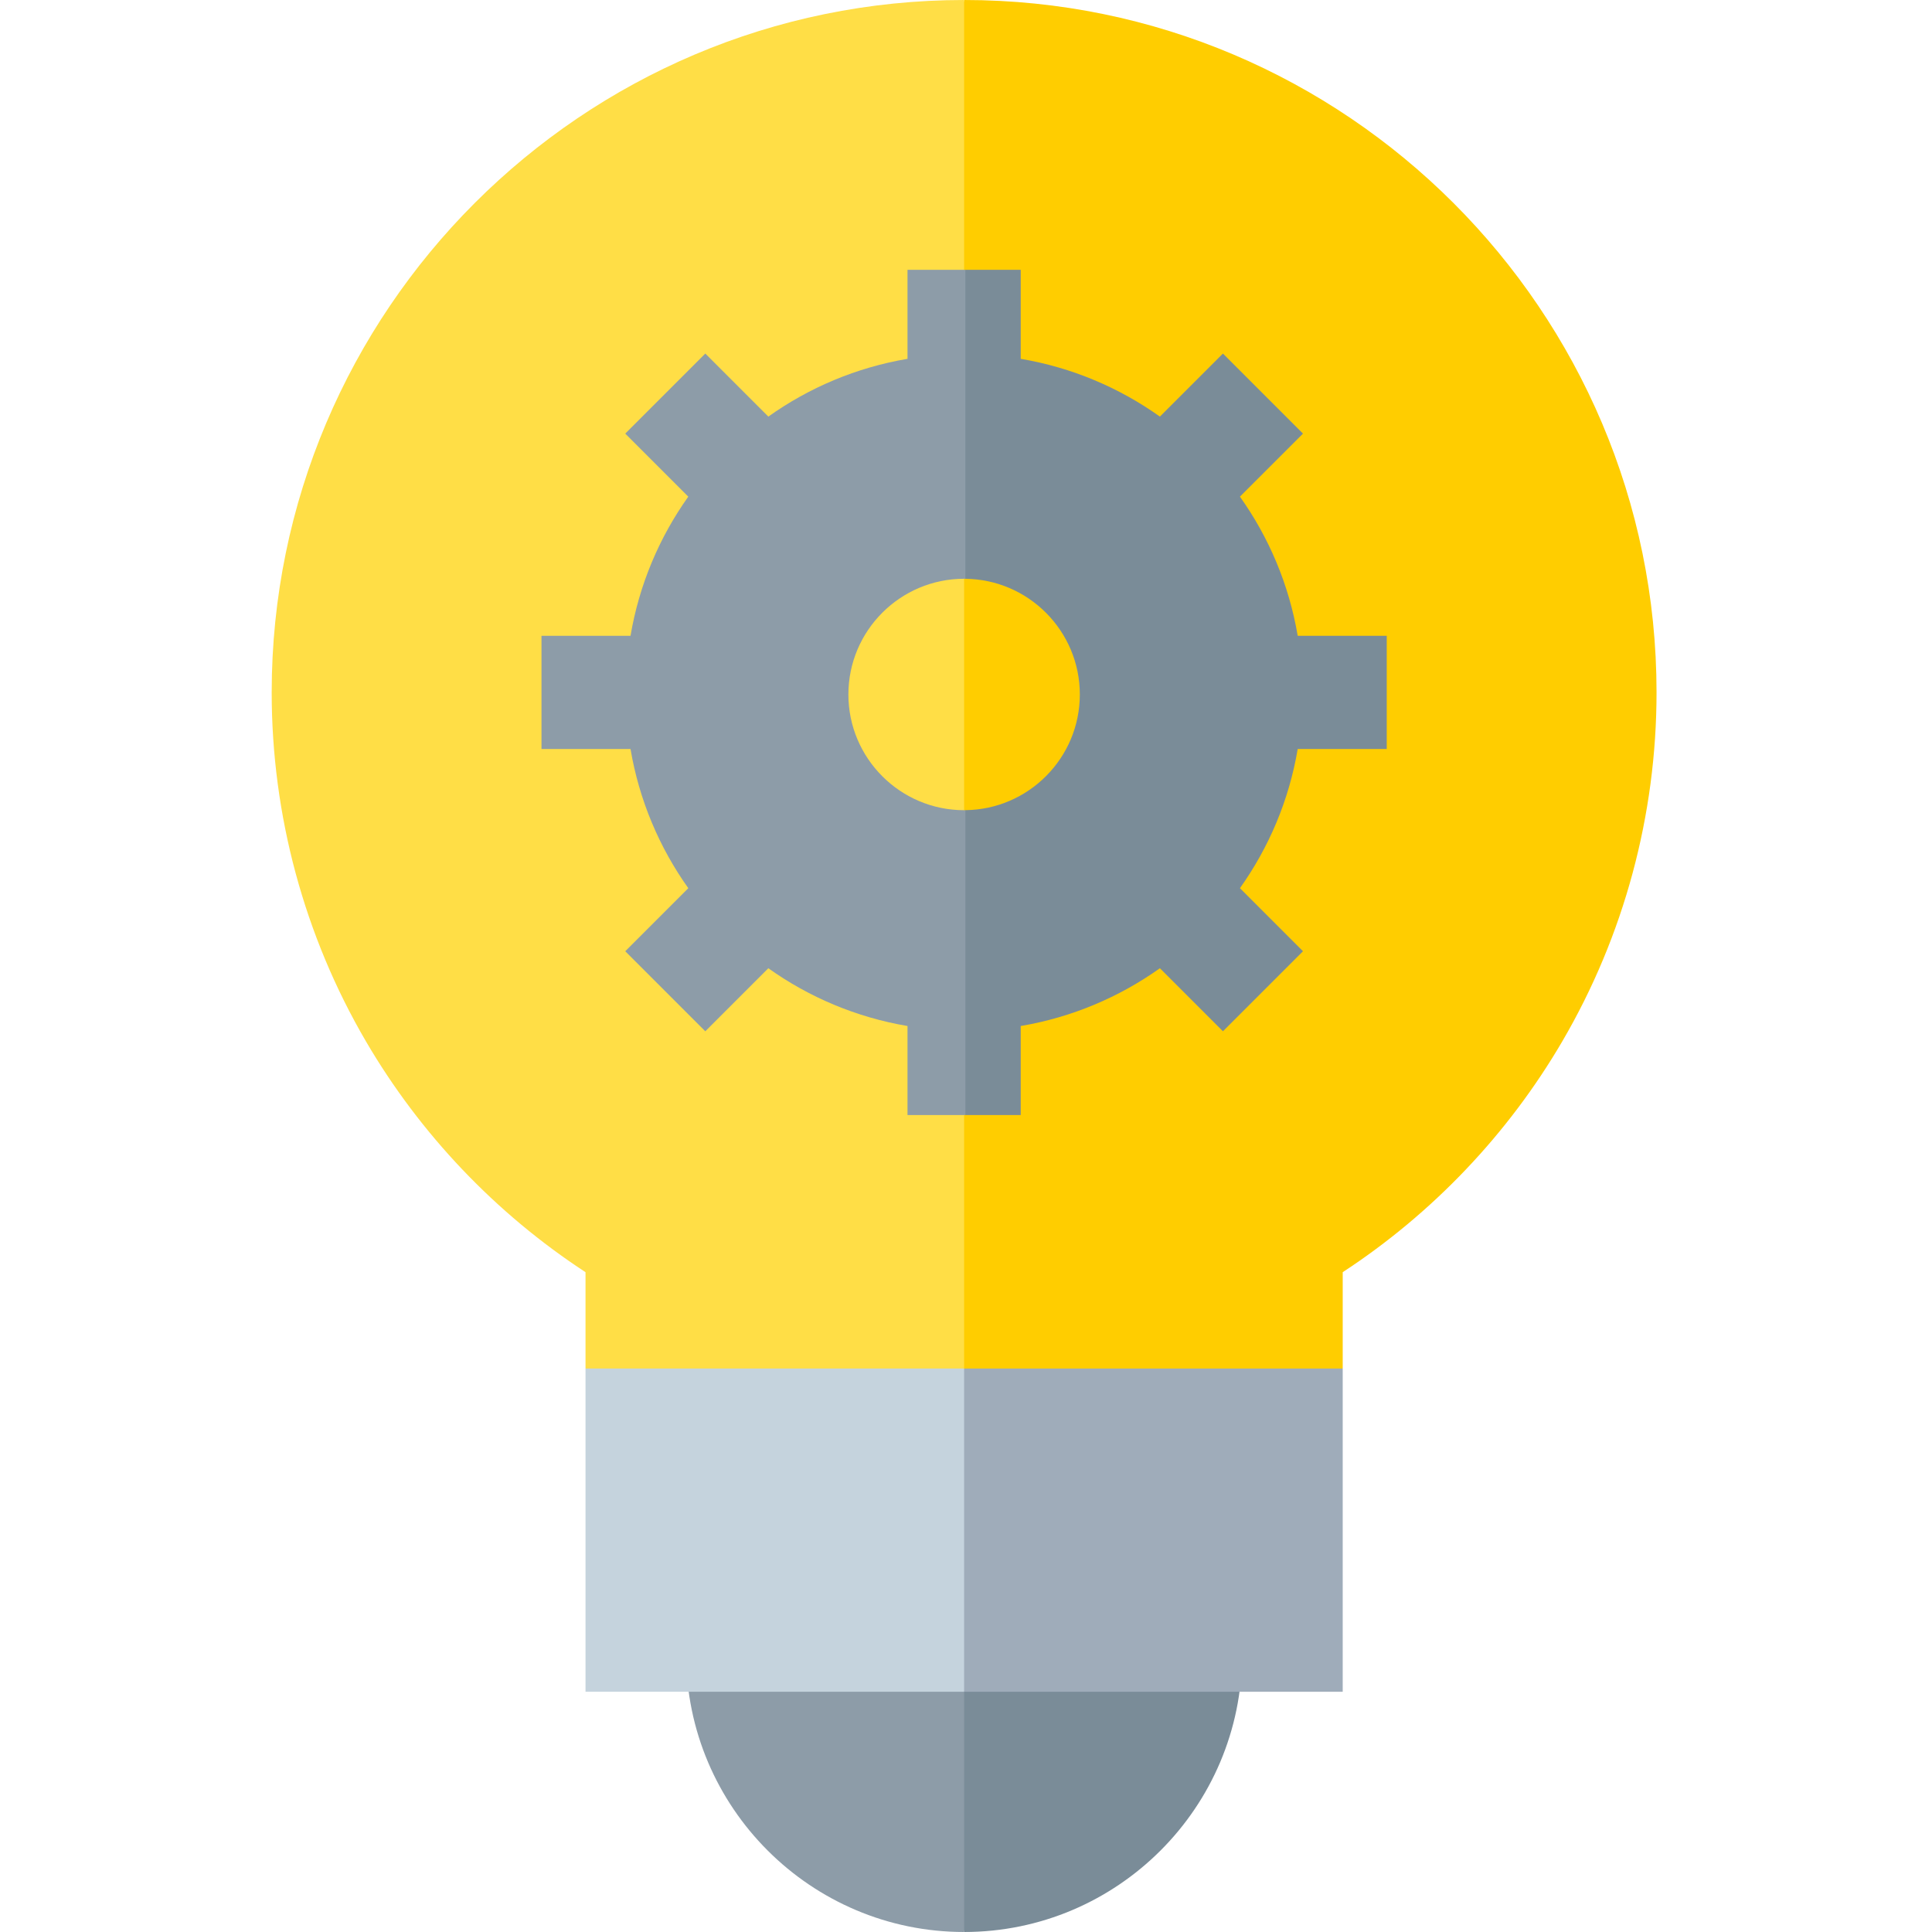
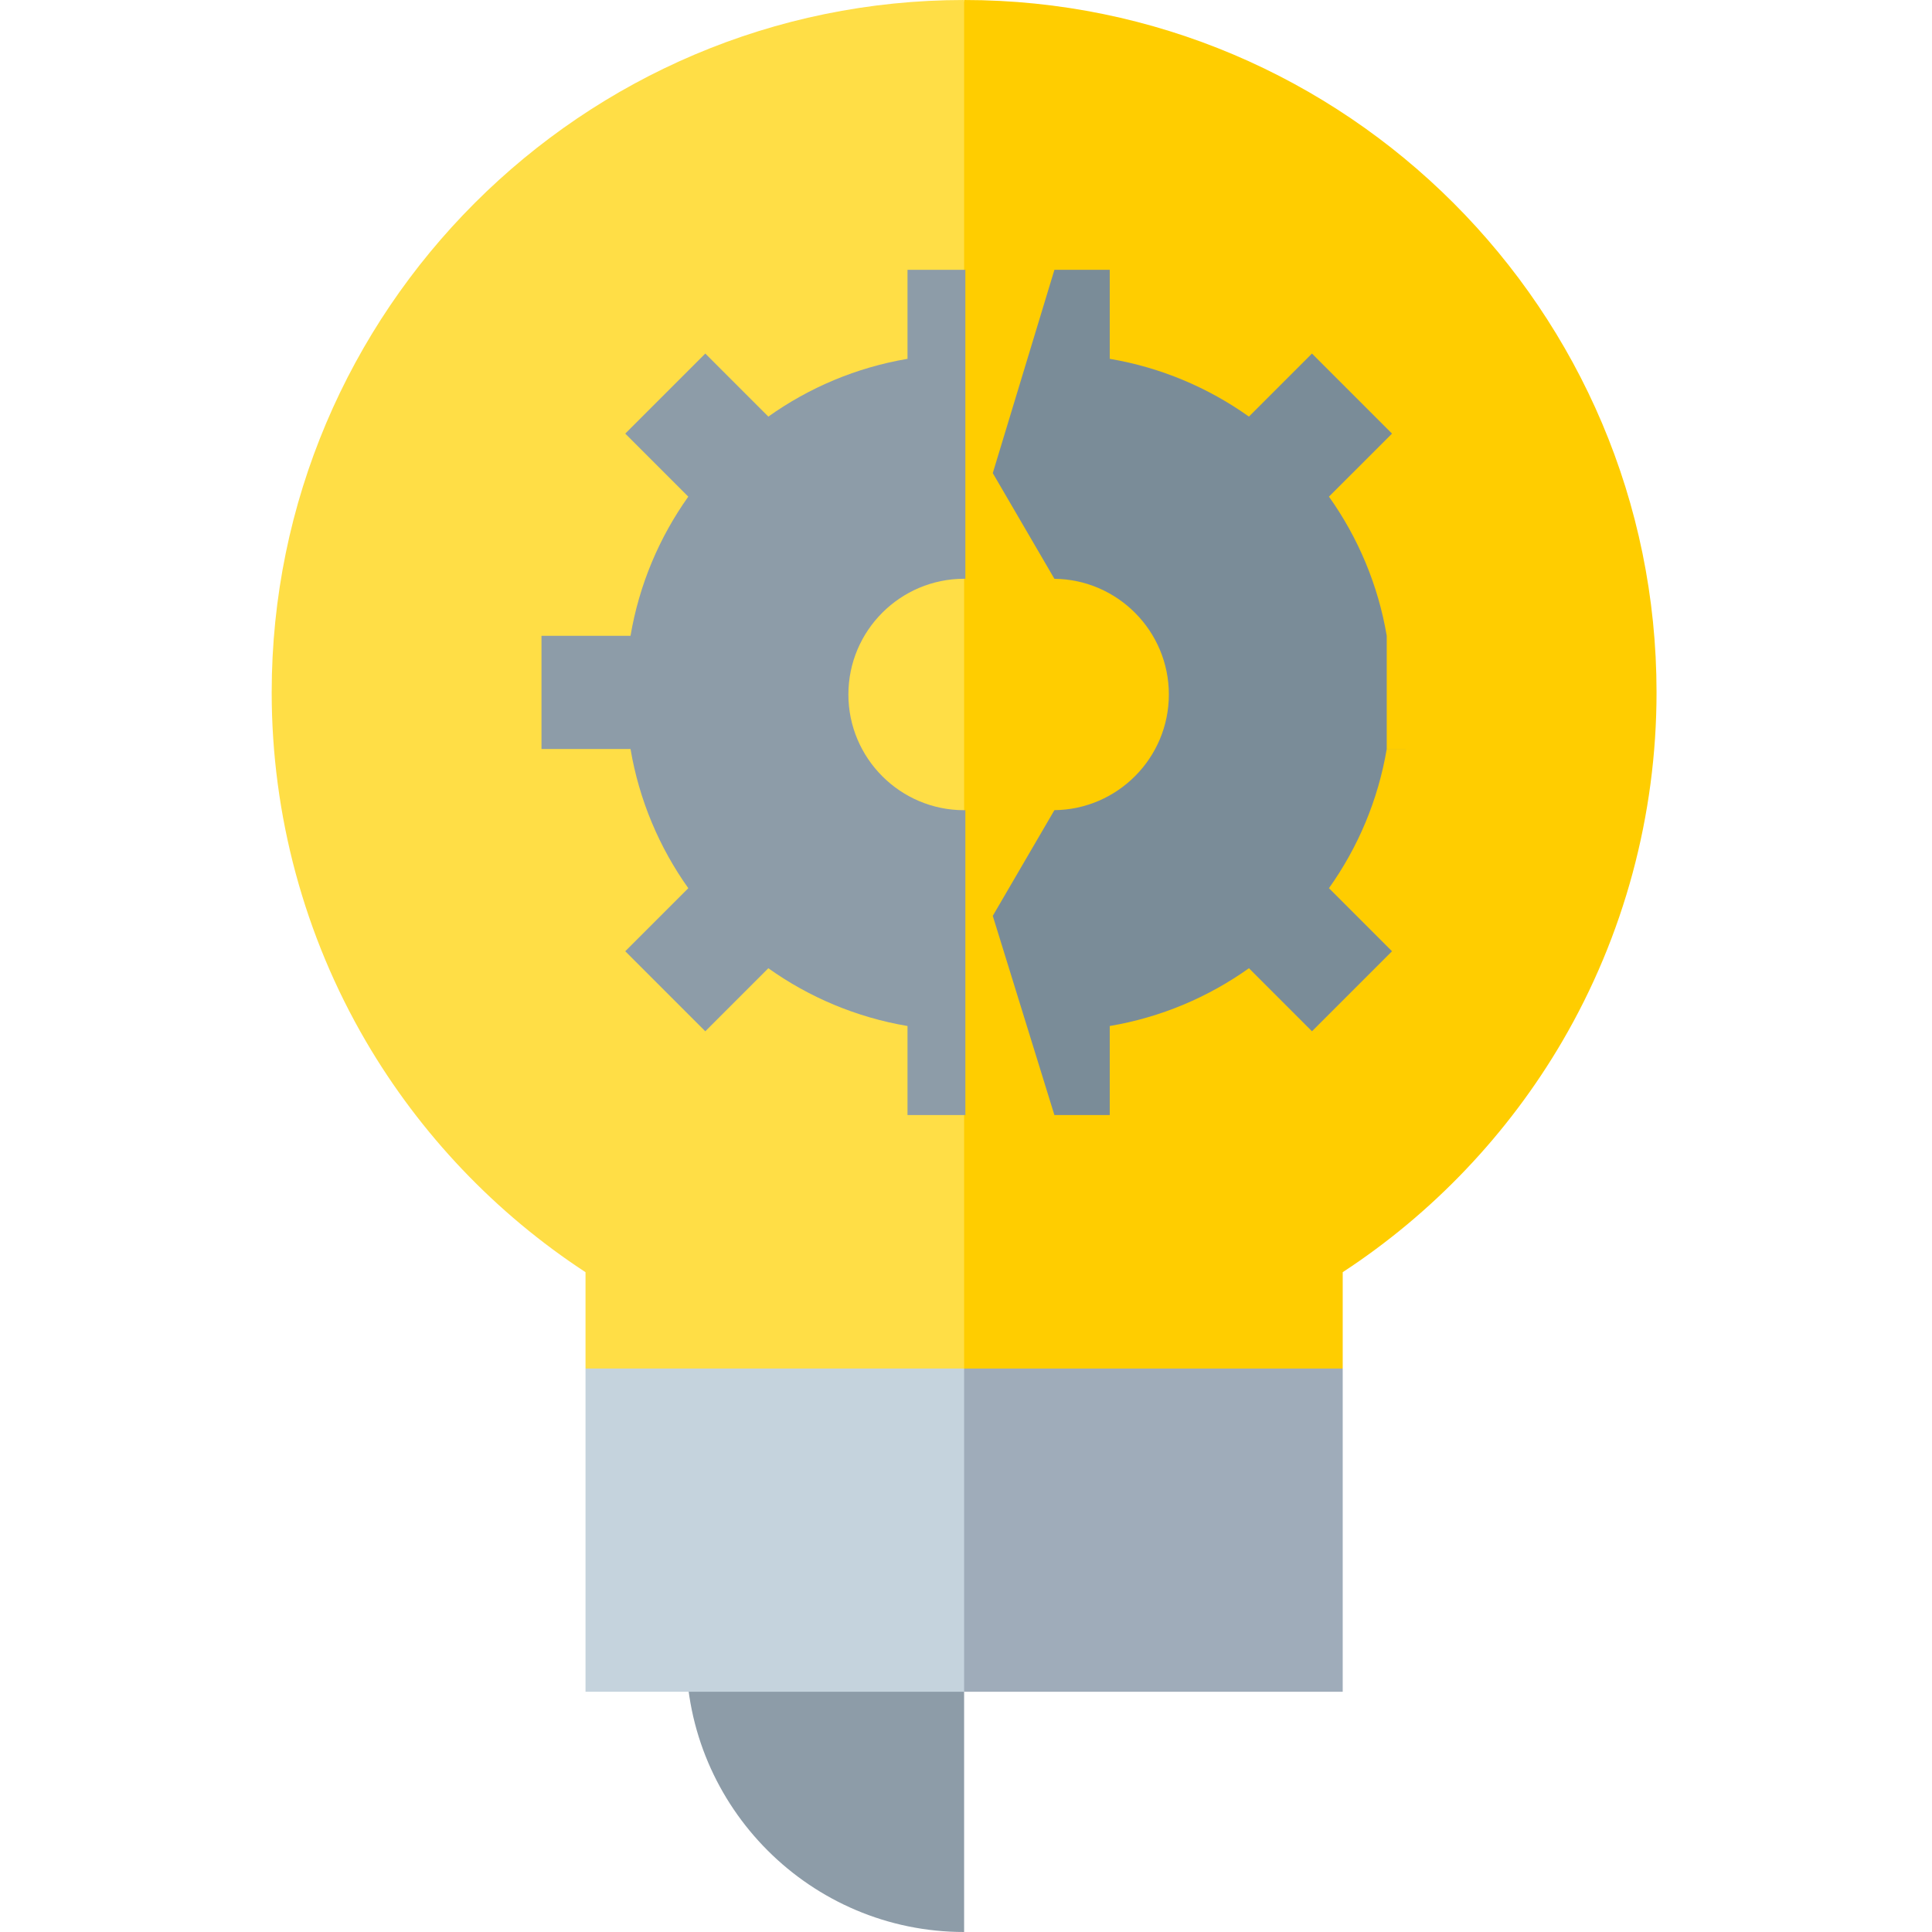
<svg xmlns="http://www.w3.org/2000/svg" height="512pt" viewBox="-72 0 512 512" width="512pt">
-   <path d="m183.5 512c40.617 0 73.664-33.047 73.664-73.668v-22.332h-95zm0 0" fill="#7a8c98" />
  <path d="m109.832 438.332c0 40.621 33.047 73.668 73.668 73.668v-96h-73.668zm0 0" fill="#8d9ca8" />
  <path d="m183.5 0-42.668 192 42.668 192 100.332-21.332v-25.523c23.809-15.582 43.816-36.586 58.195-61.184 16.336-27.949 24.973-59.922 24.973-92.461 0-101.184-82.316-183.5-183.5-183.5zm0 0" fill="#ffcd00" />
  <path d="m0 183.5c0 32.539 8.637 64.512 24.973 92.461 14.379 24.598 34.387 45.602 58.195 61.184v25.523l100.332 21.332v-384c-101.184 0-183.5 82.316-183.5 183.5zm0 0" fill="#ffde46" />
  <path d="m283.832 362.668h-100.332l-21.332 42.664 21.332 43h100.332zm0 0" fill="#9facba" />
  <path d="m83.168 362.668h100.332v85.664h-100.332zm0 0" fill="#c5d3dd" />
-   <path d="m295.5 198.5v-30h-23.594c-2.297-13.562-7.641-26.105-15.312-36.883l16.711-16.707-10.609-10.605-10.605-10.609-16.707 16.707c-10.777-7.672-23.316-13.016-36.883-15.309v-23.594h-14.664l-16.336 53.879 16.332 28.008c16.758.18 30.332 13.859 30.332 30.656s-13.574 30.477-30.332 30.656l-16.332 28.012 16.332 52.789h14.668v-23.598c13.562-2.293 26.105-7.637 36.883-15.309l16.707 16.707 21.211-21.211-16.707-16.711c7.672-10.777 13.016-23.316 15.309-36.883h23.598zm0 0" fill="#7a8c98" />
+   <path d="m295.5 198.5v-30c-2.297-13.562-7.641-26.105-15.312-36.883l16.711-16.707-10.609-10.605-10.605-10.609-16.707 16.707c-10.777-7.672-23.316-13.016-36.883-15.309v-23.594h-14.664l-16.336 53.879 16.332 28.008c16.758.18 30.332 13.859 30.332 30.656s-13.574 30.477-30.332 30.656l-16.332 28.012 16.332 52.789h14.668v-23.598c13.562-2.293 26.105-7.637 36.883-15.309l16.707 16.707 21.211-21.211-16.707-16.711c7.672-10.777 13.016-23.316 15.309-36.883h23.598zm0 0" fill="#7a8c98" />
  <path d="m183.5 214.711c-16.91 0-30.668-13.758-30.668-30.668 0-16.91 13.758-30.664 30.668-30.664.113 0 .223.004.332.008v-81.887h-15.332v23.594c-13.562 2.297-26.105 7.641-36.883 15.312l-16.707-16.711-10.605 10.609-10.609 10.605 16.707 16.707c-7.672 10.777-13.016 23.32-15.309 36.883h-23.594v30h23.594c2.297 13.566 7.641 26.105 15.312 36.883l-16.707 16.707 10.605 10.609 10.605 10.605 16.707-16.707c10.777 7.672 23.32 13.016 36.883 15.309v23.594h15.336v-80.797c-.113 0-.223.008-.336.008zm0 0" fill="#8d9ca8" />
</svg>